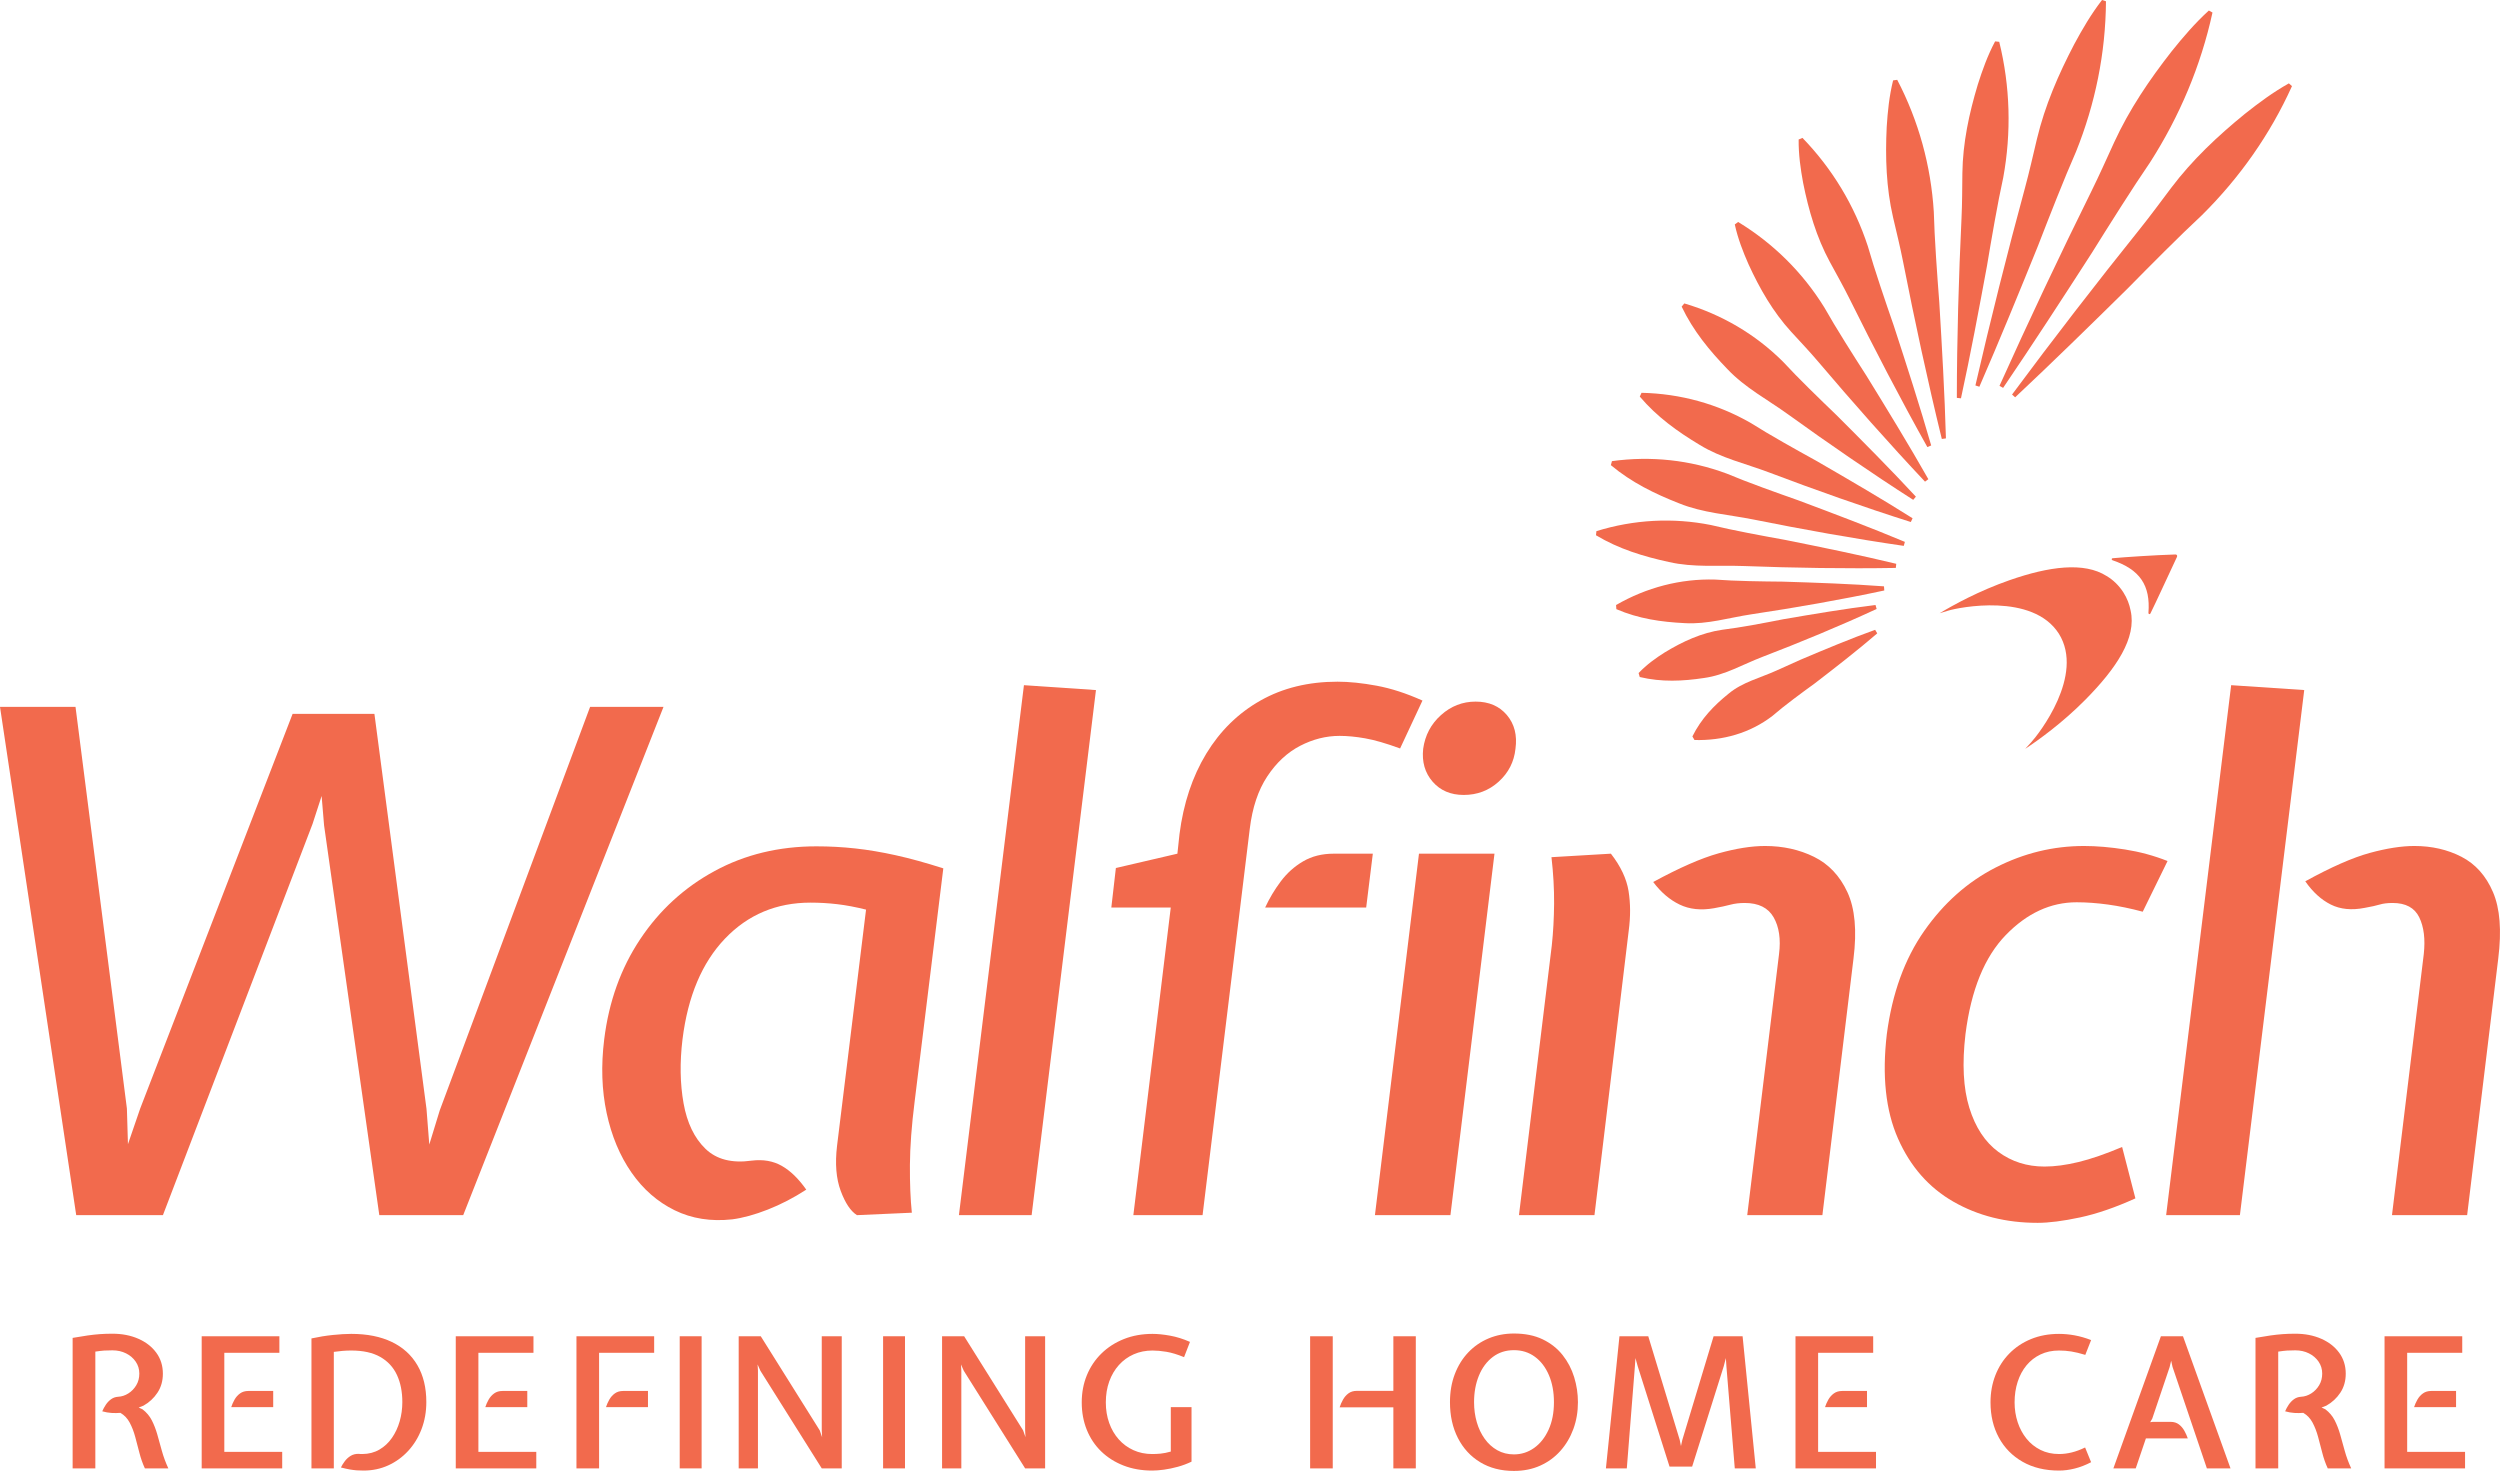
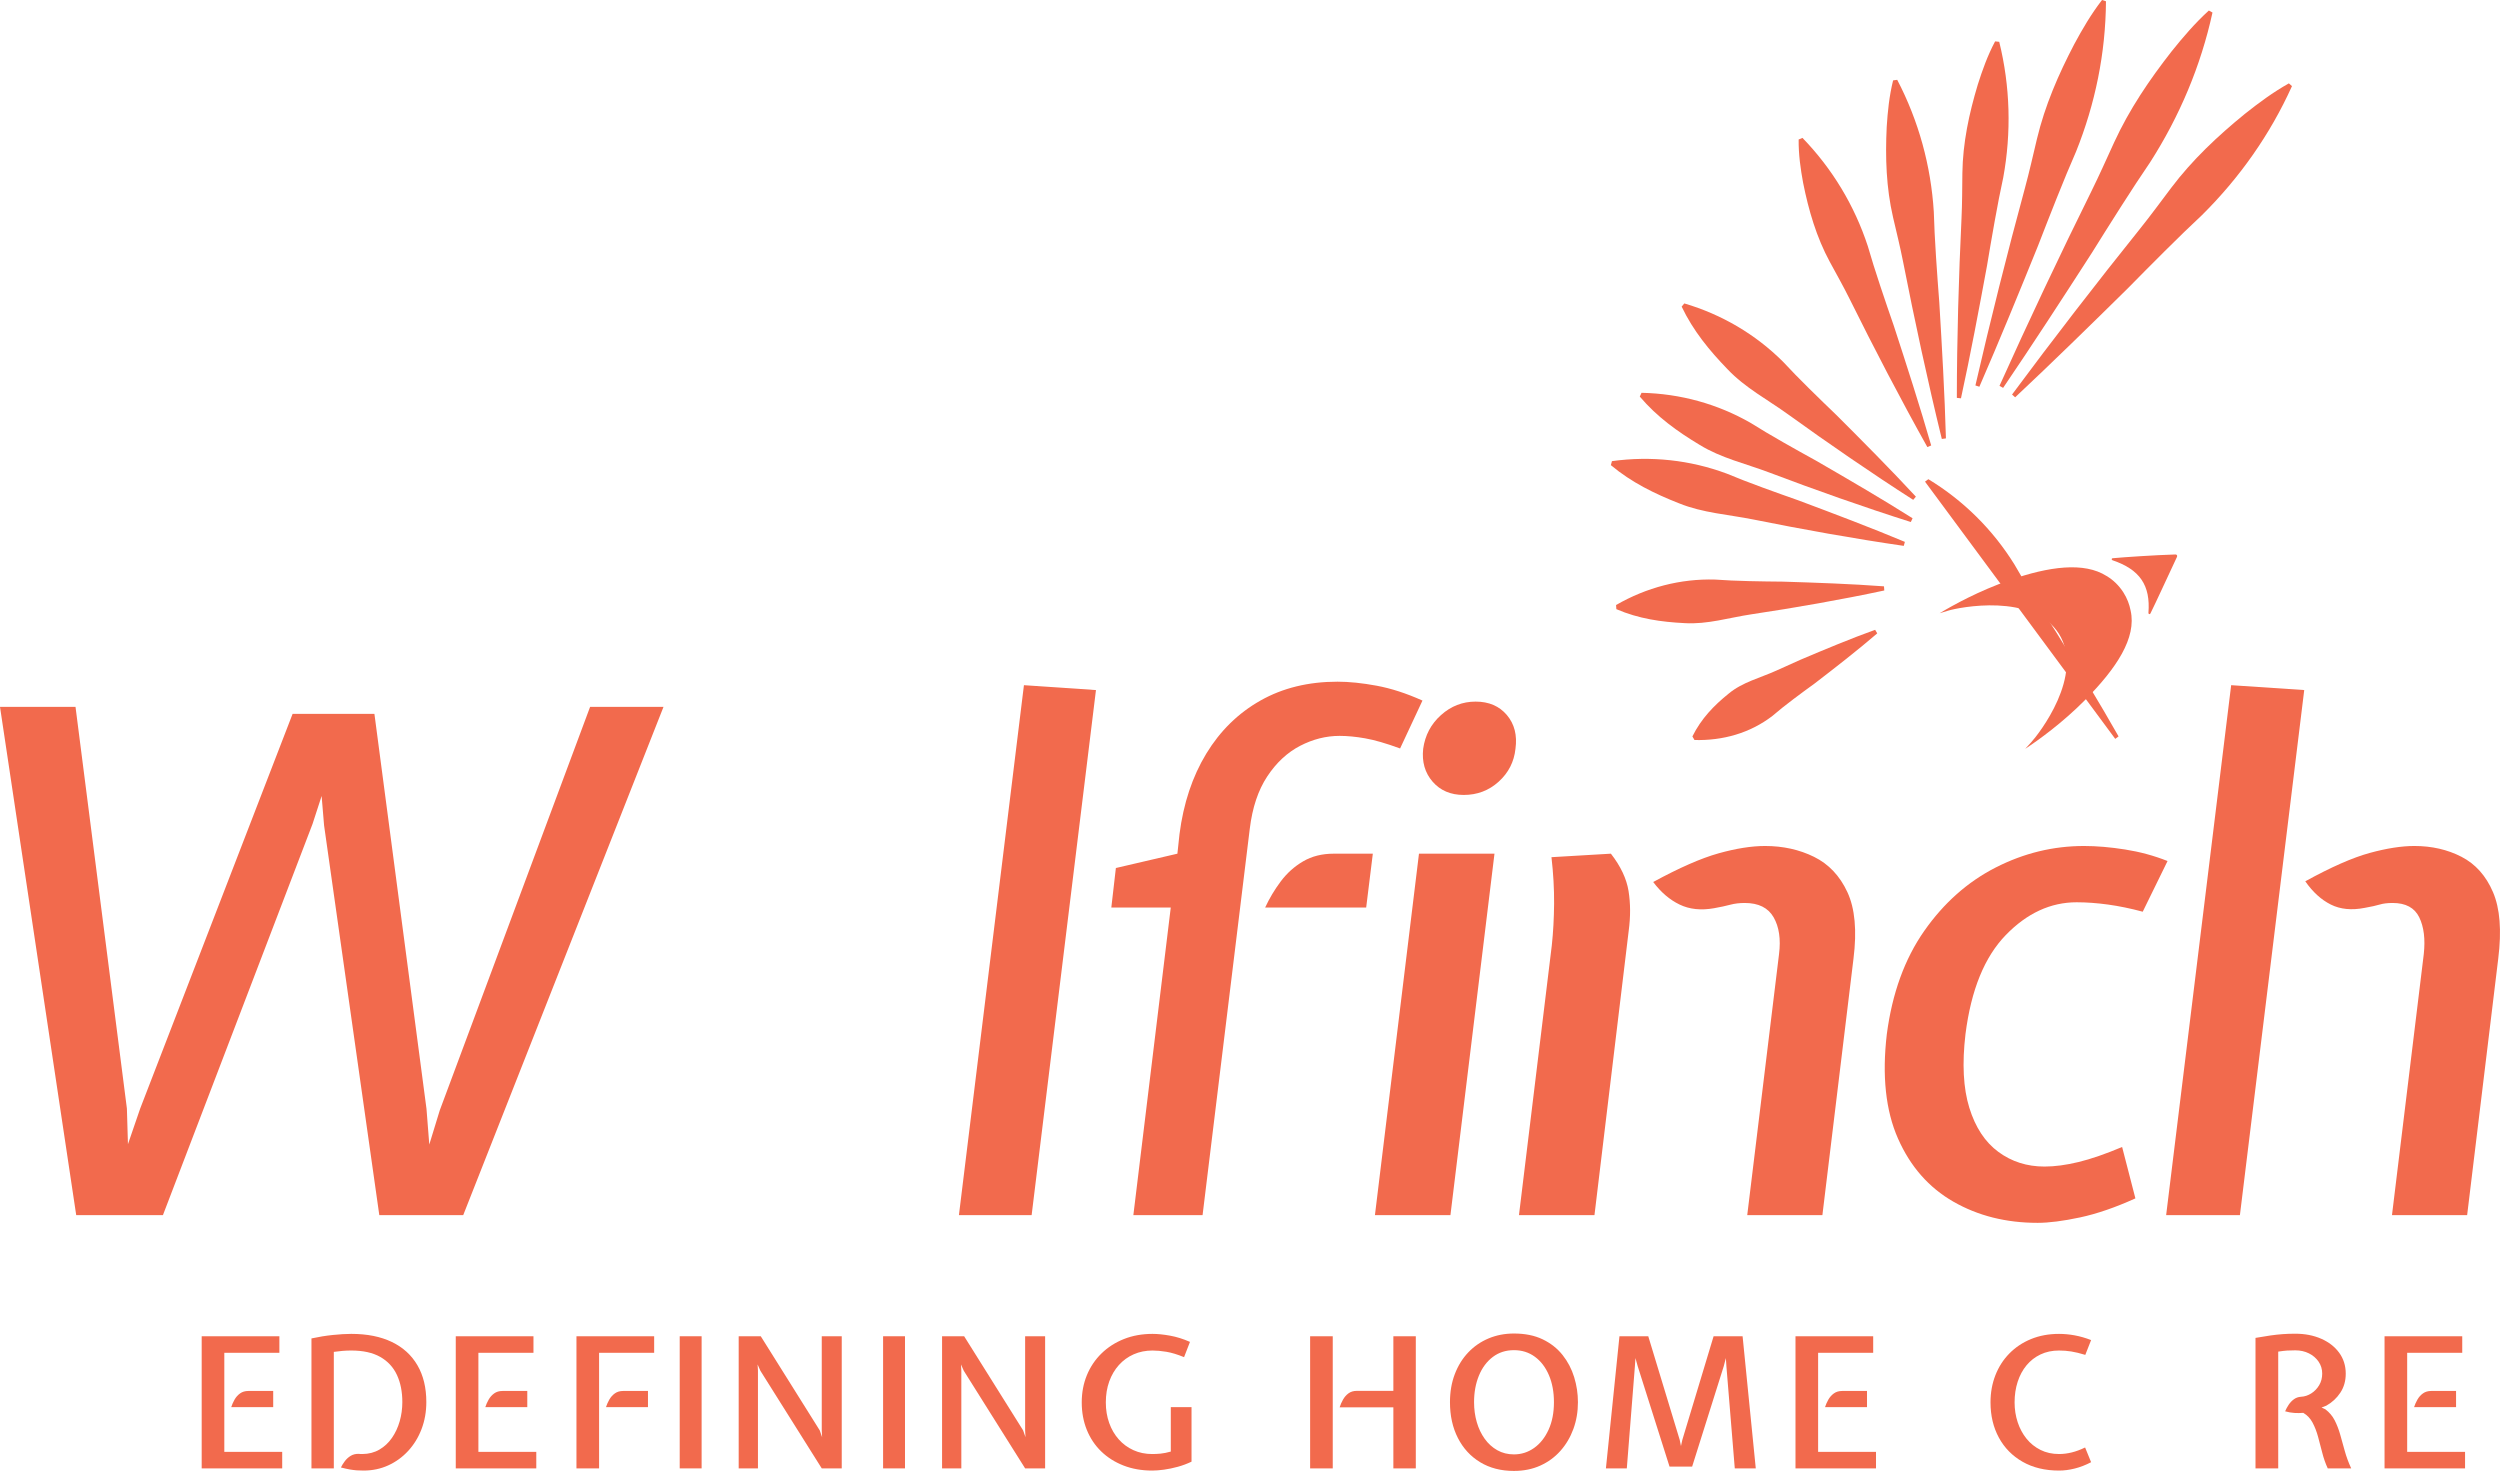
<svg xmlns="http://www.w3.org/2000/svg" viewBox="0 0 530.501 312.132">
  <g fill="#f26a4d">
    <path d="m16.173 257.857-16.173-107.862h16.024l10.904 85.236.224 7.567 2.597-7.567 32.343-83.752h17.359l11.052 83.826.593 7.567 2.227-7.269 31.898-85.608h15.577l-42.505 107.862h-17.804l-11.72-82.714-.52-6.231-1.928 5.934-31.75 83.011h-18.398z" />
-     <path d="m155.363 258.747c-4.499.494-8.567-.148-12.202-1.928-3.635-1.781-6.69-4.451-9.162-8.012-2.472-3.561-4.229-7.764-5.267-12.611-1.038-4.847-1.212-10.064-.518-15.653.989-8.011 3.534-15.096 7.64-21.253 4.104-6.158 9.371-10.98 15.801-14.466 6.428-3.487 13.625-5.23 21.588-5.23 2.769 0 5.514.148 8.234.445 2.719.297 5.587.779 8.605 1.447 3.016.667 6.38 1.595 10.089 2.782l-6.084 49.48c-.643 5.095-.976 9.582-1.002 13.464-.024 3.884.112 7.259.408 10.126l-11.645.519c-1.337-.841-2.485-2.559-3.45-5.156-.965-2.596-1.223-5.773-.778-9.532l6.157-50.147c-2.178-.544-4.205-.928-6.084-1.15s-3.784-.333-5.712-.333c-7.221 0-13.266 2.547-18.137 7.64-4.871 5.095-7.877 12.216-9.014 21.364-.593 4.896-.518 9.421.224 13.576s2.287 7.369 4.637 9.644c2.348 2.276 5.624 3.116 9.829 2.523 2.423-.297 4.549.074 6.378 1.113s3.562 2.72 5.194 5.044c-2.67 1.732-5.392 3.141-8.161 4.229s-5.293 1.78-7.567 2.077z" />
    <path d="m203.483 257.857 13.797-112.461 15.283 1.038-13.651 111.423z" />
    <path d="m240.498 257.857 7.939-65.281h-12.613l.965-8.383 13.056-3.042.445-4.153c.841-6.529 2.732-12.215 5.675-17.063 2.943-4.846 6.776-8.605 11.499-11.275 4.723-2.671 10.175-4.006 16.358-4.006 2.472 0 5.241.285 8.309.854 3.066.569 6.305 1.62 9.717 3.153l-4.747 10.163c-2.969-1.088-5.441-1.805-7.419-2.151s-3.784-.52-5.415-.52c-2.87 0-5.665.705-8.384 2.114-2.719 1.41-5.043 3.574-6.972 6.491-1.928 2.918-3.167 6.628-3.711 11.127l-10.014 81.972h-14.689zm27.968-65.281c.89-1.929 1.991-3.771 3.3-5.527 1.311-1.754 2.894-3.177 4.749-4.265 1.853-1.088 4.018-1.633 6.49-1.633h8.309l-1.41 11.425h-21.437z" />
    <path d="m291.761 257.857 9.347-76.705h16.022l-9.347 76.705zm18.843-89.168c-2.771 0-4.97-.938-6.604-2.819-1.632-1.879-2.298-4.203-2.001-6.973.396-2.868 1.655-5.254 3.784-7.159 2.124-1.904 4.572-2.856 7.344-2.856 2.818 0 5.03.952 6.638 2.856 1.608 1.905 2.214 4.291 1.819 7.159-.297 2.77-1.483 5.094-3.562 6.973-2.077 1.881-4.551 2.819-7.417 2.819z" />
    <path d="m322.324 257.857 6.972-57.27c.297-2.769.458-5.712.484-8.827.024-3.116-.161-6.404-.557-9.866l12.611-.743c2.077 2.671 3.326 5.317 3.747 7.938.419 2.622.432 5.415.036 8.383l-7.271 60.385h-16.022zm48.44 0 6.75-55.414c.396-3.164.013-5.761-1.15-7.79-1.161-2.027-3.201-3.041-6.12-3.041-1.137 0-2.163.124-3.079.371s-2.064.494-3.448.742c-2.771.494-5.207.235-7.307-.779-2.103-1.012-3.968-2.608-5.6-4.784 5.538-3.016 10.162-5.044 13.87-6.084 3.711-1.038 6.997-1.558 9.867-1.558 3.807 0 7.271.767 10.386 2.3 3.115 1.533 5.478 4.031 7.083 7.492 1.608 3.462 2.04 8.161 1.298 14.095l-6.602 54.45z" />
    <path d="m432.359 259.488c-6.677 0-12.623-1.496-17.841-4.488-5.22-2.991-9.139-7.455-11.759-13.39s-3.412-13.327-2.373-22.181c1.137-8.654 3.784-15.949 7.937-21.883 4.155-5.934 9.212-10.423 15.171-13.464 5.959-3.042 12.204-4.563 18.731-4.563 2.672 0 5.577.248 8.717.742 3.141.495 6.144 1.311 9.014 2.449l-5.267 10.756c-2.573-.692-5.035-1.198-7.382-1.521-2.35-.321-4.562-.481-6.638-.481-5.54 0-10.56 2.325-15.059 6.973-4.502 4.649-7.346 11.646-8.532 20.993-.742 6.282-.471 11.499.817 15.652 1.286 4.154 3.339 7.271 6.157 9.347 2.818 2.078 6.084 3.116 9.792 3.116 2.176 0 4.585-.321 7.232-.964s5.725-1.707 9.238-3.19l2.818 10.905c-4.254 1.929-8.173 3.277-11.759 4.044-3.586.765-6.589 1.149-9.012 1.149z" />
    <path d="m459.657 257.857 13.797-112.461 15.504 1.038-13.649 111.423h-15.652zm47.922 0 6.75-55.414c.344-3.164.024-5.761-.965-7.79-.989-2.027-2.868-3.041-5.637-3.041-1.09 0-2.004.111-2.745.333s-1.806.458-3.19.705c-2.771.545-5.168.31-7.195-.705-2.029-1.012-3.833-2.657-5.415-4.933 5.488-3.016 10.039-5.02 13.649-6.01 3.609-.988 6.776-1.483 9.495-1.483 3.708 0 7.047.767 10.016 2.3 2.967 1.533 5.192 4.031 6.675 7.492 1.483 3.462 1.855 8.161 1.114 14.095l-6.602 54.45h-15.949z" />
    <path d="m426.957 83.724c8.511-11.486 18.083-23.881 27.067-35.067 2.307-2.876 4.492-5.861 6.717-8.811 4.474-5.925 9.86-10.991 15.619-15.679 2.928-2.325 5.944-4.57 9.341-6.477l.658.586c-4.637 10.271-11.14 19.484-19.099 27.37-4.705 4.37-11.191 10.918-15.756 15.556-7.639 7.534-16.095 15.806-23.889 23.108l-.658-.586z" />
    <path d="m424.291 81.879c6.045-13.454 12.95-28.063 19.521-41.327 1.687-3.41 3.232-6.9 4.823-10.364 3.199-6.957 7.475-13.274 12.197-19.304 2.412-3.006 4.929-5.953 7.889-8.654l.77.429c-2.475 11.348-7.005 22.052-13.236 31.779-3.748 5.463-8.805 13.517-12.359 19.214-5.993 9.307-12.642 19.543-18.835 28.655 0 0-.77-.429-.77-.429z" />
    <path d="m419.182 81.793c3.118-13.575 6.833-28.372 10.504-41.859.941-3.467 1.727-6.984 2.563-10.486 1.684-7.036 4.548-13.646 7.903-20.059 1.73-3.208 3.573-6.378 5.899-9.39l.837.275c-.075 10.988-2.277 21.762-6.349 31.896-2.524 5.725-5.79 14.088-8.078 20.001-3.92 9.691-8.286 20.355-12.441 29.895 0 0-.837-.275-.837-.275z" />
    <path d="m415.242 84.428c.008-12.324.404-25.804.993-38.153.151-3.172.141-6.362.182-9.545.088-6.408 1.421-12.641 3.271-18.779.977-3.083 2.072-6.154 3.673-9.171l.876.094c2.339 9.481 2.594 19.251.855 28.787-1.195 5.405-2.53 13.228-3.454 18.759-1.676 9.094-3.551 19.106-5.52 28.102 0 0-.876-.094-.876-.094z" />
    <path d="m412.055 93.146c-2.96-12.079-5.822-25.385-8.225-37.629-.617-3.145-1.395-6.268-2.122-9.398-1.458-6.3-1.665-12.729-1.347-19.19.206-3.257.53-6.53 1.357-9.871l.873-.119c4.556 8.734 7.155 18.244 7.763 28.005.142 5.584.73 13.572 1.165 19.215.563 9.315 1.154 19.578 1.409 28.868 0 0-.873.119-.873.119z" />
    <path d="m408.986 94.868c-5.604-10.006-11.393-21.134-16.501-31.442-1.312-2.647-2.773-5.231-4.186-7.835-2.843-5.249-4.508-10.942-5.676-16.798-.545-2.967-.981-5.981-.948-9.19l.813-.34c6.342 6.549 11.041 14.37 13.86 22.961 1.411 4.955 3.799 11.938 5.507 16.869 2.668 8.181 5.579 17.198 7.945 25.436 0 0-.813.34-.813.34z" />
-     <path d="m408.488 102.207c-7.55-8.011-15.522-17.034-22.662-25.456-1.833-2.162-3.797-4.228-5.719-6.325-3.871-4.23-6.701-9.172-9.088-14.387-1.165-2.656-2.235-5.383-2.896-8.412l.709-.524c7.491 4.558 13.717 10.744 18.29 18.136 2.427 4.309 6.231 10.283 8.94 14.497 4.334 7.032 9.08 14.788 13.135 21.948 0 0-.709.524-.709.524z" />
+     <path d="m408.488 102.207l.709-.524c7.491 4.558 13.717 10.744 18.29 18.136 2.427 4.309 6.231 10.283 8.94 14.497 4.334 7.032 9.08 14.788 13.135 21.948 0 0-.709.524-.709.524z" />
    <path d="m405.985 106.069c-8.748-5.598-18.097-12.04-26.544-18.134-4.326-3.12-9.147-5.658-12.849-9.575-3.85-3.976-7.297-8.158-9.743-13.296 0 0 .565-.677.565-.677 7.96 2.346 15.117 6.565 20.939 12.365 3.16 3.433 7.958 8.079 11.367 11.351 5.512 5.508 11.558 11.589 16.831 17.288 0 0-.565.677-.565.677z" />
    <path d="m405.478 110.772c-9.808-3.1-20.407-6.854-30.054-10.51-4.939-1.871-10.206-3.052-14.749-5.855-4.702-2.823-9.068-5.948-12.713-10.254 0 0 .37-.8.37-.8 8.222.172 16.159 2.359 23.216 6.423 3.901 2.478 9.679 5.696 13.777 7.955 6.683 3.861 14.022 8.134 20.523 12.242 0 0-.37.8-.37.8z" />
    <path d="m403.982 115.834c-10.354-1.498-21.612-3.518-31.899-5.592-5.267-1.061-10.745-1.388-15.774-3.433-5.187-2.038-10.095-4.429-14.486-8.106 0 0 .234-.85.234-.85 8.278-1.143 16.595-.244 24.351 2.643 4.331 1.827 10.668 4.085 15.159 5.664 7.353 2.749 15.434 5.802 22.648 8.825z" />
-     <path d="m402.291 120.514c-10.385.183-21.737-.003-32.146-.399-5.33-.202-10.75.355-16.002-.857-5.408-1.179-10.595-2.752-15.476-5.675 0 0 .095-.876.095-.876 7.928-2.455 16.223-2.905 24.284-1.3 4.533 1.108 11.1 2.32 15.751 3.157 7.64 1.534 16.043 3.249 23.589 5.074l-.095.876z" />
    <path d="m399.845 125.3c-9.059 1.941-19.026 3.682-28.213 5.059-4.697.704-9.349 2.172-14.152 1.87-4.968-.245-9.765-.927-14.489-2.966 0 0-.061-.879-.061-.879 6.459-3.724 13.679-5.618 21.048-5.399 4.151.323 10.099.402 14.313.438 6.948.215 14.585.479 21.494.998l.061.879z" />
-     <path d="m398.222 129.222c-7.726 3.579-16.311 7.132-24.282 10.187-4.07 1.56-7.937 3.859-12.324 4.458-4.55.69-9.007.905-13.662-.201 0 0-.243-.847-.243-.847 1.746-1.816 3.625-3.166 5.545-4.375 3.81-2.316 7.811-4.17 12.222-4.811 3.8-.457 9.163-1.485 12.963-2.235 6.296-1.083 13.216-2.245 19.538-3.024z" />
    <path d="m398.349 134.405c-4.154 3.577-8.927 7.285-13.287 10.635-2.717 1.966-6.468 4.722-8.973 6.893-4.704 3.616-10.499 5.262-16.518 5.097 0-0-.444-.761-.444-.761 1.881-3.783 4.564-6.56 7.696-9.082 2.934-2.448 6.735-3.342 10.139-4.895 0 0 5.147-2.314 5.147-2.314 5.066-2.147 10.63-4.474 15.796-6.334l.444.761z" />
    <path d="m461.955 118.172c.132-.282-.053-.521-.323-.513-4.33.13-10.912.569-13.345.799-.232.022-.252.347-.027.423 5.827 1.972 8.101 5.319 7.638 11.193-.019.239.302.34.408.129 1.111-2.22 3.819-8.135 5.649-12.03z" />
    <path d="m442.496 148.499c6.595-6.667 10.939-13.147 9.619-18.949-.243-1.282-.734-2.578-1.503-3.796-.962-1.524-2.217-2.712-3.589-3.524-4.777-3.036-12.214-2.035-20.559.873-6.554 2.284-12.008 5.301-14.876 7.03.607-.197 1.213-.384 1.813-.551 2.263-.695 17.919-3.857 23.496 4.893 5.501 8.799-4.268 21.287-5.868 23.03-.408.47-.838.936-1.277 1.399 2.794-1.846 7.863-5.471 12.745-10.406z" />
-     <path d="m15.413 311.593v-27.692c1.221-.218 2.292-.392 3.211-.52.919-.128 1.787-.222 2.604-.28.816-.058 1.693-.087 2.632-.087 2.031 0 3.857.354 5.477 1.061 1.62.707 2.895 1.697 3.828 2.97.932 1.273 1.398 2.757 1.398 4.454 0 1.531-.383 2.874-1.148 4.031s-1.758 2.076-2.979 2.757l-1.002.385.81.386c.848.643 1.507 1.423 1.976 2.343s.858 1.926 1.167 3.018c.309 1.093.63 2.246.964 3.461s.791 2.453 1.369 3.712h-4.976c-.476-1.028-.861-2.125-1.157-3.288-.296-1.163-.595-2.3-.897-3.413-.302-1.112-.691-2.114-1.167-3.008-.476-.893-1.131-1.584-1.967-2.072-.617.051-1.243.057-1.88.019-.636-.039-1.296-.154-1.977-.348.193-.463.444-.925.752-1.389.309-.463.678-.851 1.109-1.167.431-.315.929-.492 1.494-.53.771-.039 1.501-.276 2.189-.714.688-.436 1.247-1.015 1.677-1.736.431-.72.646-1.542.646-2.469 0-.938-.254-1.78-.761-2.525-.508-.746-1.193-1.334-2.054-1.765-.861-.43-1.825-.645-2.892-.645-.707 0-1.292.015-1.755.047-.463.033-1.087.106-1.871.222v24.78h-4.821z" />
    <path d="m42.797 311.593v-28.039h16.488v3.51h-11.686v21.02h12.284v3.51h-17.086zm6.267-12.997c.167-.527.402-1.058.704-1.592.302-.533.694-.974 1.176-1.321.482-.347 1.07-.52 1.764-.52h5.265v3.433z" />
    <path d="m77.161 312.055c-.514 0-.996-.016-1.446-.048s-.939-.093-1.466-.182c-.527-.091-1.164-.232-1.909-.425.219-.449.498-.899.839-1.349.34-.45.752-.823 1.234-1.119.482-.295 1.051-.436 1.707-.424.18.026.321.039.424.039h.347c1.363-.013 2.571-.327 3.625-.945s1.941-1.447 2.661-2.488c.72-1.042 1.266-2.215 1.639-3.519.373-1.305.559-2.664.559-4.079 0-2.198-.382-4.117-1.147-5.756s-1.944-2.912-3.538-3.819c-1.595-.906-3.645-1.359-6.152-1.359-.605 0-1.222.025-1.851.076-.63.052-1.247.123-1.851.212v24.722h-4.744v-27.576c1.53-.334 3.04-.579 4.532-.733 1.491-.154 2.796-.232 3.915-.232 3.368 0 6.238.573 8.61 1.717 2.372 1.143 4.185 2.796 5.438 4.955 1.254 2.16 1.88 4.757 1.88 7.791 0 2.057-.338 3.97-1.012 5.737-.675 1.767-1.62 3.311-2.835 4.628-1.215 1.318-2.626 2.343-4.233 3.076s-3.349 1.099-5.226 1.099z" />
    <path d="m96.714 311.593v-28.039h16.488v3.51h-11.686v21.02h12.284v3.51h-17.086zm6.267-12.997c.167-.527.402-1.058.704-1.592.302-.533.694-.974 1.176-1.321.482-.347 1.07-.52 1.764-.52h5.265v3.433z" />
    <path d="m122.324 311.593v-28.039h16.488v3.51h-11.686v24.529zm6.267-12.997c.167-.527.402-1.058.704-1.592.302-.533.694-.974 1.176-1.321.482-.347 1.07-.52 1.764-.52h5.265v3.433z" />
    <path d="m144.235 311.593v-28.039h4.648v28.039z" />
    <path d="m156.75 311.593v-28.039h4.686l12.515 19.977.502 1.447-.077-1.485v-19.939h4.242v28.039h-4.242l-13.017-20.712-.598-1.349.077 1.31v20.75h-4.088z" />
    <path d="m187.393 311.593v-28.039h4.648v28.039z" />
    <path d="m199.907 311.593v-28.039h4.686l12.515 19.977.502 1.447-.077-1.485v-19.939h4.242v28.039h-4.242l-13.017-20.712-.598-1.349.077 1.31v20.75h-4.088z" />
    <path d="m244.492 312.055c-2.224 0-4.252-.356-6.084-1.07-1.832-.714-3.41-1.713-4.735-2.999s-2.343-2.812-3.057-4.58c-.713-1.768-1.07-3.706-1.07-5.815 0-2.082.363-4.008 1.089-5.775s1.762-3.308 3.105-4.619c1.343-1.31 2.931-2.329 4.763-3.056s3.854-1.09 6.065-1.09c1.093 0 2.333.126 3.722.377 1.388.25 2.796.691 4.223 1.321l-1.254 3.239c-1.414-.579-2.661-.957-3.741-1.138-1.08-.18-2.063-.269-2.95-.269-1.453 0-2.783.267-3.992.8-1.209.534-2.256 1.292-3.143 2.275-.887.984-1.572 2.148-2.054 3.491-.482 1.343-.723 2.825-.723 4.444 0 1.569.238 3.022.714 4.358.475 1.338 1.15 2.497 2.025 3.481.874.984 1.916 1.749 3.124 2.295 1.208.547 2.532.82 3.972.82.566 0 1.16-.029 1.784-.087s1.347-.202 2.17-.434v-9.43h4.397v11.57c-.939.45-1.913.813-2.922 1.09-1.009.276-1.983.478-2.921.608-.939.128-1.774.192-2.507.192z" />
    <path d="m278.008 311.593v-28.039h4.802v28.039zm17.663 0v-12.958h-11.397c.167-.541.402-1.081.704-1.621s.692-.986 1.167-1.341c.476-.353 1.061-.53 1.755-.53h7.771v-11.589h4.764v28.039z" />
    <path d="m321.262 312.132c-2.751 0-5.143-.617-7.174-1.851-2.032-1.234-3.606-2.946-4.724-5.139s-1.679-4.721-1.679-7.589c0-2.186.341-4.171 1.023-5.959.681-1.787 1.632-3.323 2.854-4.609s2.658-2.275 4.31-2.97c1.651-.694 3.448-1.042 5.39-1.042 2.353 0 4.383.412 6.094 1.234 1.709.824 3.116 1.933 4.223 3.327 1.105 1.395 1.925 2.96 2.458 4.696.534 1.736.801 3.51.801 5.322 0 2.018-.322 3.908-.964 5.67-.643 1.762-1.56 3.311-2.748 4.647-1.189 1.338-2.616 2.381-4.281 3.134s-3.526 1.128-5.582 1.128zm0-3.51c1.568 0 2.995-.456 4.281-1.369 1.285-.913 2.307-2.201 3.065-3.866.759-1.665 1.139-3.61 1.139-5.834 0-2.172-.357-4.091-1.071-5.756-.713-1.665-1.706-2.963-2.979-3.896-1.273-.932-2.751-1.397-4.435-1.397-1.723 0-3.221.482-4.494 1.446-1.273.965-2.253 2.282-2.941 3.954-.688 1.671-1.031 3.555-1.031 5.65 0 1.492.193 2.902.578 4.233.386 1.331.946 2.507 1.679 3.529.733 1.023 1.623 1.829 2.671 2.42 1.047.592 2.227.887 3.538.887z" />
    <path d="m340.776 311.593 2.874-28.039h6.112l6.672 21.983.27 1.312.289-1.312 6.634-21.983h6.152l2.797 28.039h-4.455l-1.774-21.637-.116-1.774-.463 1.774-6.692 21.251h-4.802l-6.75-21.29-.482-1.736-.116 1.736-1.716 21.675z" />
    <path d="m381.004 311.593v-28.039h16.487v3.51h-11.686v21.02h12.283v3.51h-17.085zm6.267-12.997c.167-.527.402-1.058.704-1.592.302-.533.694-.974 1.176-1.321.482-.347 1.07-.52 1.764-.52h5.264v3.433z" />
    <path d="m436.927 312.055c-2.97 0-5.544-.62-7.723-1.861-2.179-1.24-3.86-2.95-5.043-5.129-1.183-2.18-1.774-4.67-1.774-7.473 0-2.07.344-3.989 1.032-5.756.688-1.767 1.674-3.308 2.96-4.619 1.285-1.31 2.818-2.333 4.599-3.065 1.781-.733 3.764-1.1 5.949-1.1 1.08 0 2.186.103 3.317.309 1.131.206 2.295.54 3.49 1.002l-1.234 3.143c-1.132-.347-2.122-.588-2.97-.723-.849-.135-1.716-.202-2.604-.202-1.452 0-2.761.276-3.924.829-1.164.553-2.154 1.321-2.97 2.304-.817.984-1.444 2.148-1.88 3.491-.438 1.343-.656 2.805-.656 4.386 0 1.479.218 2.88.656 4.204.436 1.324 1.063 2.492 1.88 3.5.816 1.01 1.806 1.803 2.97 2.381 1.163.579 2.471.868 3.924.868.887 0 1.787-.112 2.7-.337.913-.225 1.857-.576 2.834-1.052l1.273 3.124c-1.157.605-2.311 1.051-3.461 1.341-1.151.289-2.267.434-3.346.434z" />
-     <path d="m448.458 311.593 10.085-28.039h4.686l10.086 28.039h-5.014l-7.29-21.54-.289-1.312-.328 1.369-3.683 10.915-.443.771.54-.077h3.799c.694 0 1.279.181 1.755.54.475.36.864.814 1.167 1.36.302.547.543 1.084.723 1.611h-8.891l-2.159 6.363h-4.744z" />
    <path d="m478.619 311.593v-27.692c1.221-.218 2.291-.392 3.21-.52s1.787-.222 2.604-.28c.816-.058 1.694-.087 2.633-.087 2.031 0 3.856.354 5.476 1.061 1.621.707 2.896 1.697 3.828 2.97s1.398 2.757 1.398 4.454c0 1.531-.382 2.874-1.147 4.031-.766 1.157-1.759 2.076-2.979 2.757l-1.003.385.81.386c.849.643 1.508 1.423 1.977 2.343.468.919.858 1.926 1.167 3.018.308 1.093.63 2.246.964 3.461s.791 2.453 1.369 3.712h-4.976c-.476-1.028-.861-2.125-1.157-3.288-.295-1.163-.595-2.3-.897-3.413-.301-1.112-.691-2.114-1.167-3.008-.475-.893-1.131-1.584-1.966-2.072-.617.051-1.244.057-1.88.019-.636-.039-1.295-.154-1.977-.348.193-.463.443-.925.752-1.389.308-.463.678-.851 1.109-1.167.431-.315.929-.492 1.495-.53.771-.039 1.501-.276 2.188-.714.688-.436 1.247-1.015 1.677-1.736.431-.72.646-1.542.646-2.469 0-.938-.254-1.78-.762-2.525s-1.193-1.334-2.053-1.765c-.861-.43-1.826-.645-2.892-.645-.708 0-1.292.015-1.756.047-.463.033-1.087.106-1.87.222v24.78h-4.821z" />
    <path d="m506.002 311.593v-28.039h16.487v3.51h-11.686v21.02h12.283v3.51h-17.085zm6.267-12.997c.167-.527.402-1.058.704-1.592.302-.533.694-.974 1.176-1.321.482-.347 1.07-.52 1.764-.52h5.264v3.433z" />
  </g>
</svg>